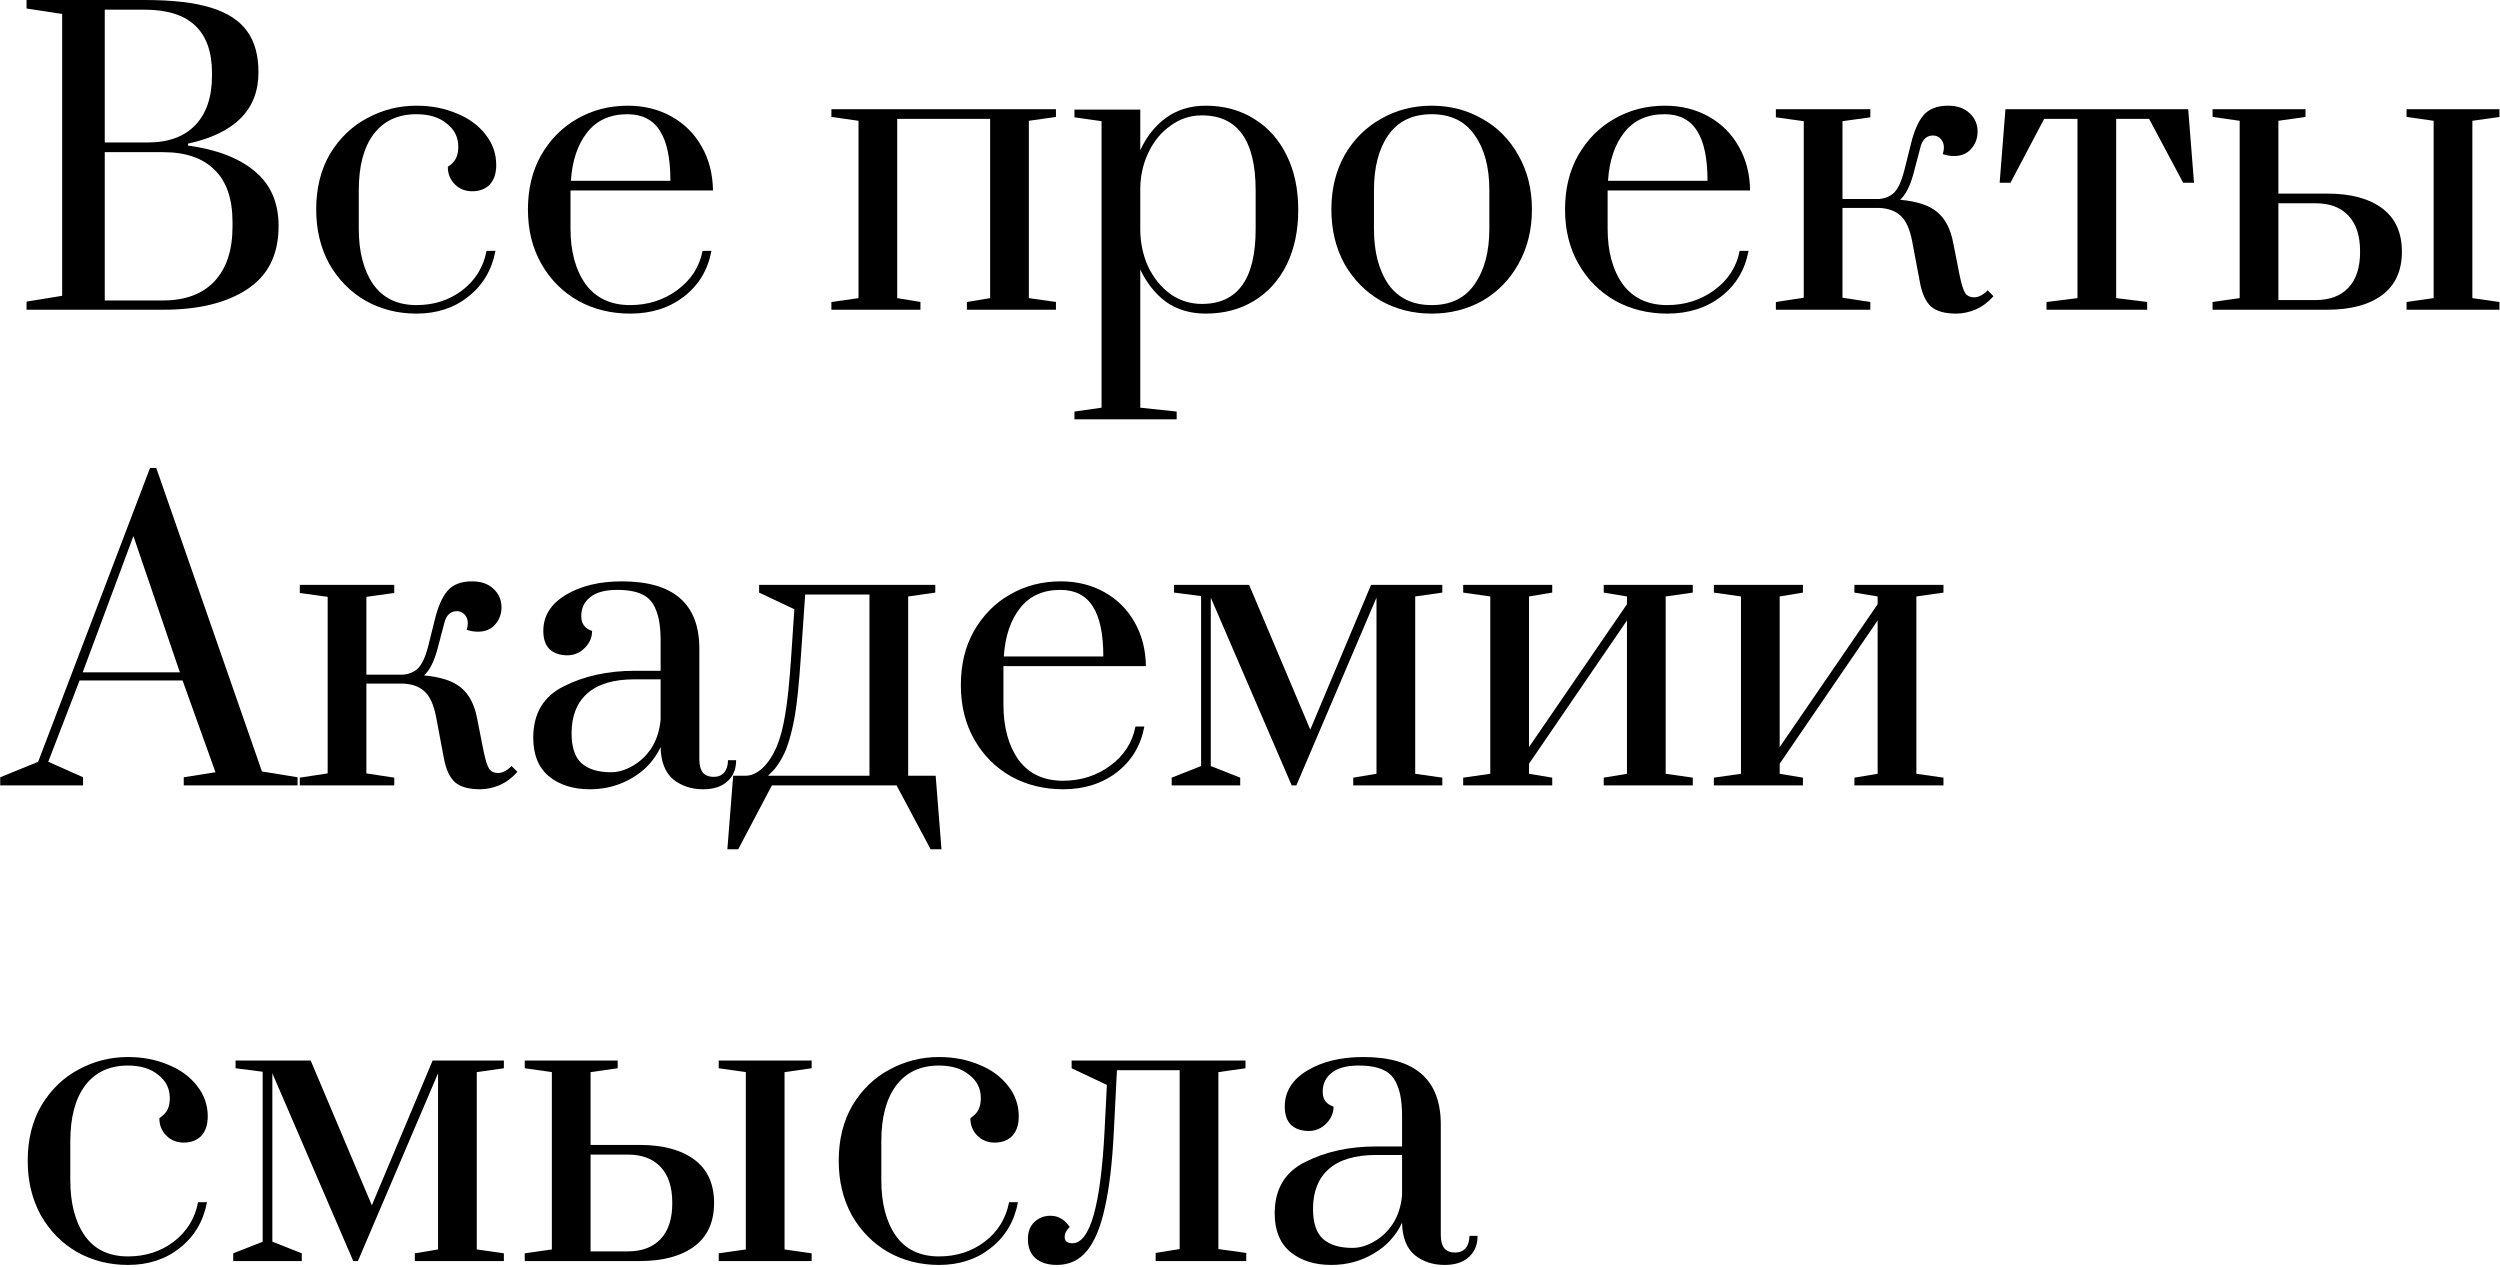
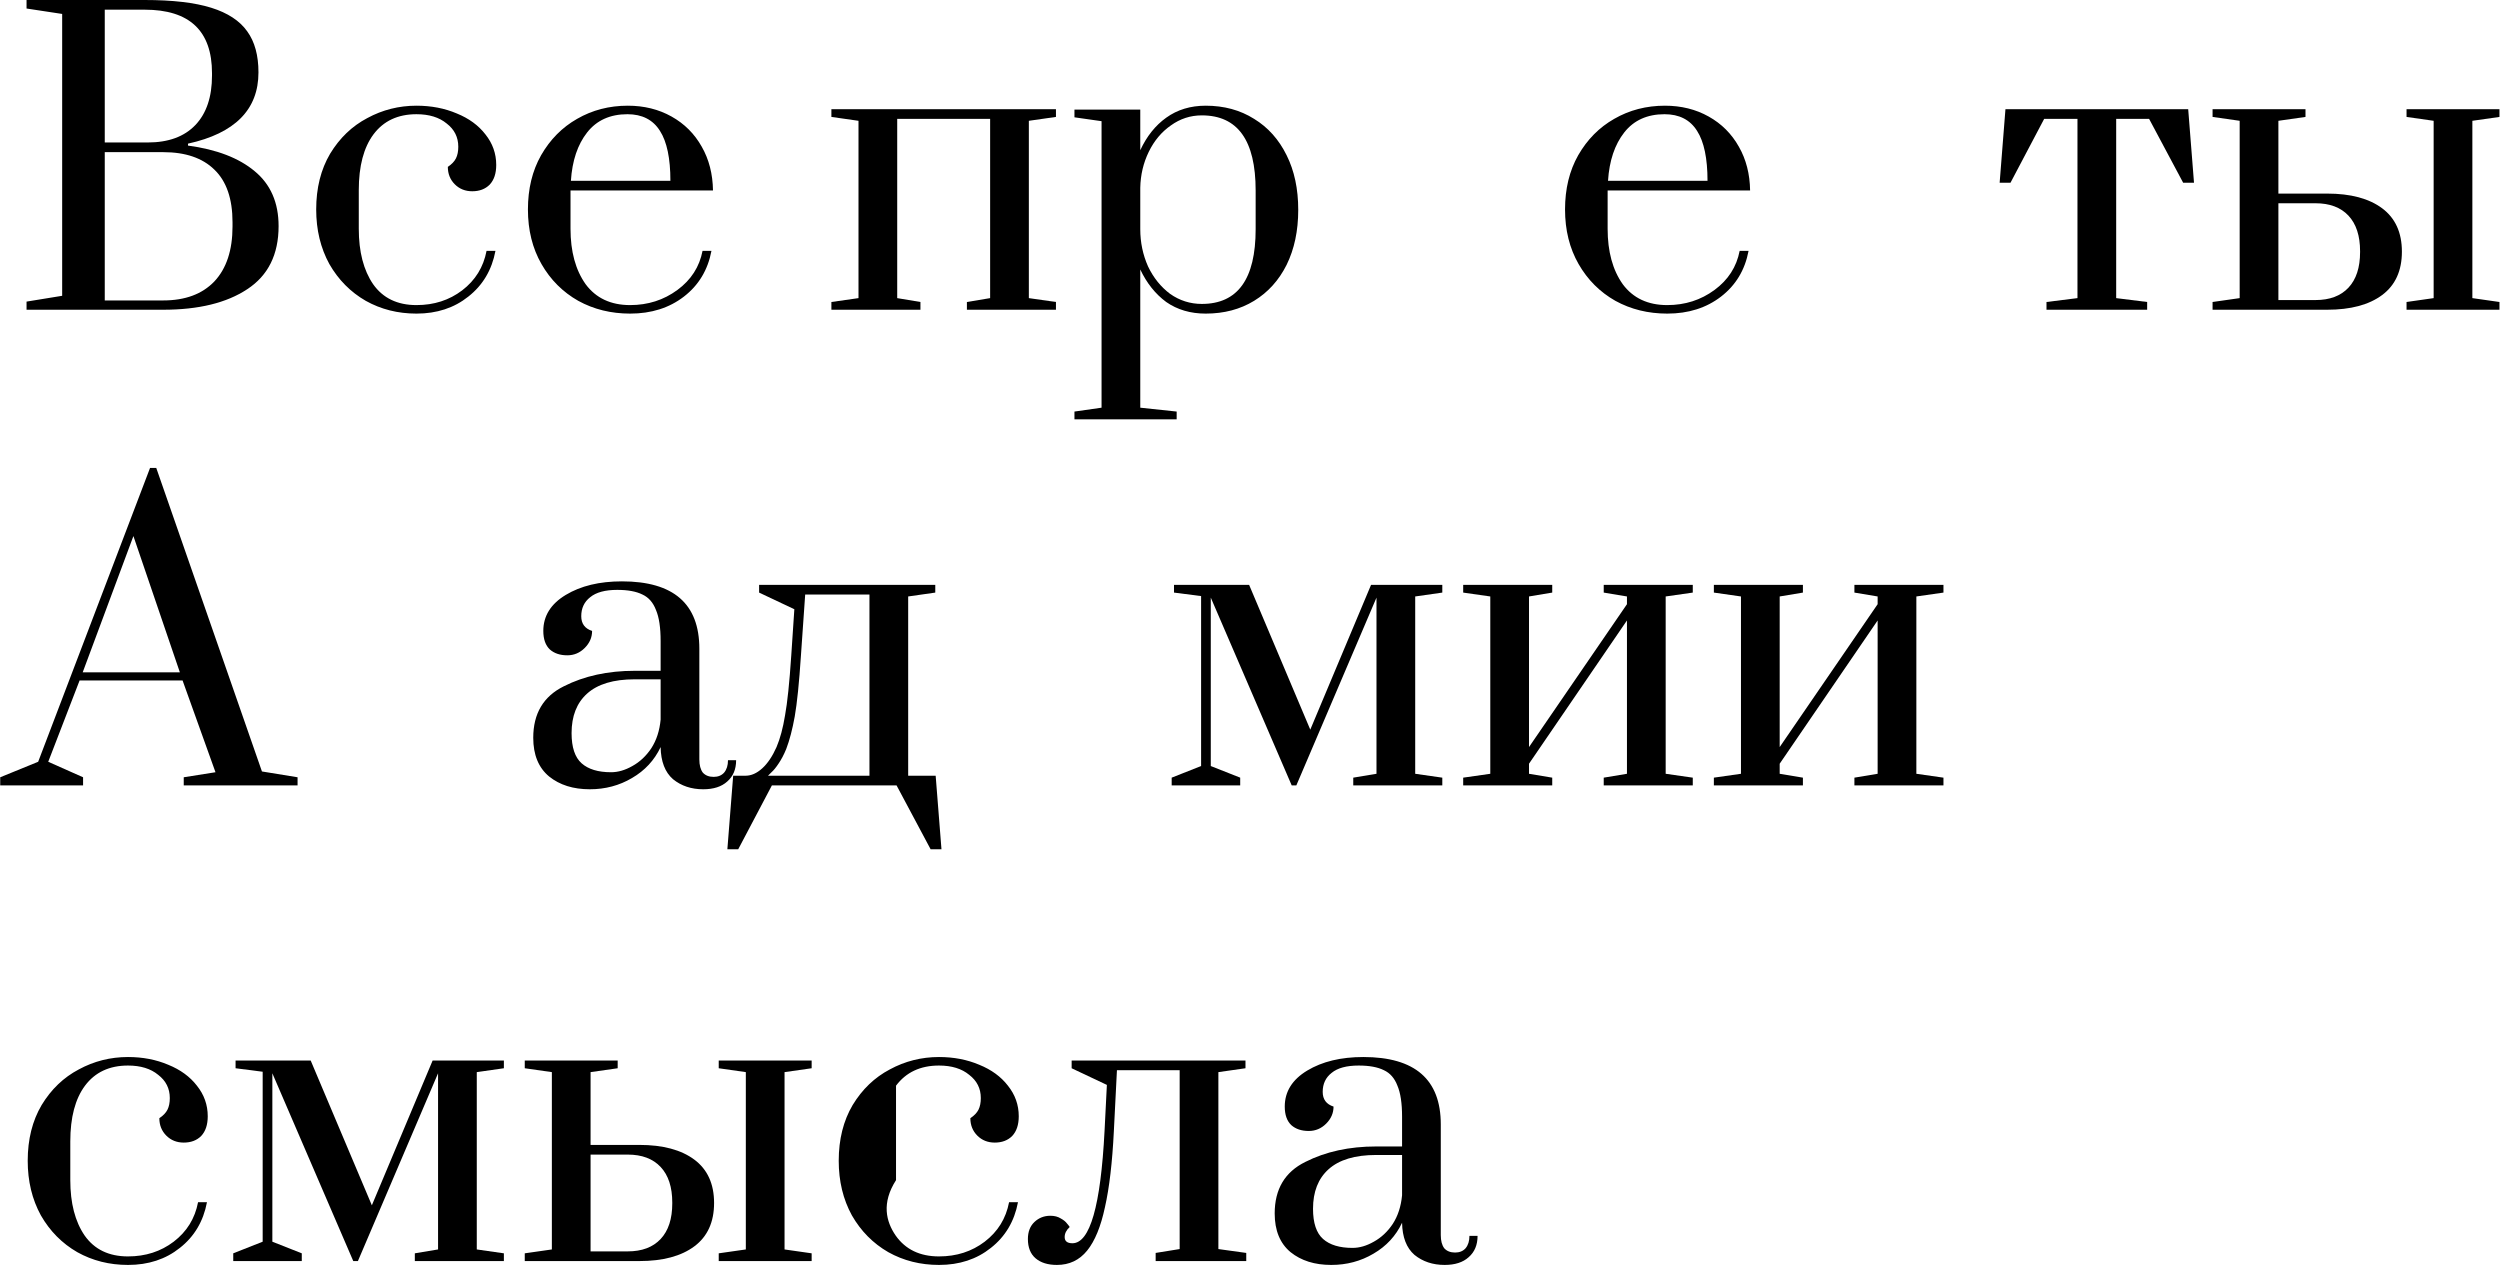
<svg xmlns="http://www.w3.org/2000/svg" width="452" height="229" viewBox="0 0 452 229" fill="none">
  <path d="M4.8 54.53L11.24 53.48V2.52L4.8 1.54V0H26.15C31.19 0 35.203 0.467 38.19 1.4C41.177 2.333 43.347 3.757 44.7 5.67C46.053 7.537 46.73 10.01 46.73 13.09C46.73 19.81 42.483 24.103 33.99 25.97V26.32C39.17 27.02 43.183 28.56 46.03 30.94C48.923 33.32 50.37 36.633 50.37 40.88C50.37 46.013 48.48 49.817 44.7 52.29C40.967 54.763 35.903 56 29.51 56H4.8V54.53ZM26.71 25.76C30.443 25.76 33.313 24.71 35.32 22.61C37.327 20.51 38.33 17.523 38.33 13.65V13.23C38.33 5.577 34.27 1.75 26.15 1.75H18.94V25.76H26.71ZM29.51 54.32C33.477 54.32 36.557 53.177 38.75 50.89C40.943 48.557 42.04 45.243 42.04 40.95V40.18C42.04 35.933 40.943 32.76 38.75 30.66C36.603 28.56 33.523 27.51 29.51 27.51H18.94V54.32H29.51Z" fill="black" />
  <path d="M75.298 56.7C71.938 56.7 68.882 55.93 66.128 54.39C63.375 52.803 61.182 50.587 59.548 47.74C57.962 44.847 57.168 41.557 57.168 37.87C57.168 33.997 58.008 30.637 59.688 27.79C61.415 24.943 63.655 22.797 66.408 21.35C69.162 19.857 72.125 19.11 75.298 19.11C77.958 19.11 80.385 19.577 82.578 20.51C84.772 21.397 86.498 22.657 87.758 24.29C89.065 25.923 89.718 27.767 89.718 29.82C89.718 31.36 89.322 32.55 88.528 33.39C87.735 34.183 86.685 34.58 85.378 34.58C84.118 34.58 83.068 34.16 82.228 33.32C81.388 32.48 80.968 31.43 80.968 30.17C81.668 29.703 82.158 29.19 82.438 28.63C82.718 28.07 82.858 27.37 82.858 26.53C82.858 24.803 82.158 23.403 80.758 22.33C79.405 21.21 77.585 20.65 75.298 20.65C71.938 20.65 69.348 21.863 67.528 24.29C65.755 26.67 64.868 30.03 64.868 34.37V41.37C64.868 45.523 65.732 48.86 67.458 51.38C69.232 53.9 71.845 55.16 75.298 55.16C78.472 55.16 81.225 54.273 83.558 52.5C85.938 50.68 87.408 48.3 87.968 45.36H89.578C88.925 48.813 87.292 51.567 84.678 53.62C82.112 55.673 78.985 56.7 75.298 56.7Z" fill="black" />
  <path d="M113.929 56.7C110.476 56.7 107.349 55.93 104.549 54.39C101.749 52.803 99.533 50.587 97.9 47.74C96.266 44.893 95.45 41.603 95.45 37.87C95.45 34.137 96.243 30.87 97.829 28.07C99.463 25.223 101.633 23.03 104.339 21.49C107.093 19.903 110.149 19.11 113.509 19.11C116.449 19.11 119.086 19.763 121.419 21.07C123.753 22.377 125.573 24.197 126.879 26.53C128.186 28.817 128.863 31.453 128.91 34.44H103.149V41.37C103.149 45.477 104.059 48.813 105.879 51.38C107.746 53.9 110.429 55.16 113.929 55.16C117.149 55.16 119.996 54.25 122.469 52.43C124.943 50.61 126.459 48.253 127.019 45.36H128.63C127.976 48.813 126.319 51.567 123.659 53.62C120.999 55.673 117.756 56.7 113.929 56.7ZM121.209 32.69C121.209 28.63 120.579 25.62 119.319 23.66C118.059 21.653 116.099 20.65 113.439 20.65C110.313 20.65 107.886 21.747 106.159 23.94C104.433 26.133 103.453 29.05 103.219 32.69H121.209Z" fill="black" />
  <path d="M150.316 56V54.6L155.216 53.9V21.84L150.316 21.14V19.74H190.916V21.14L186.016 21.84V53.9L190.916 54.6V56H174.816V54.6L179.016 53.9V21.49H162.216V53.9L166.416 54.6V56H150.316Z" fill="black" />
  <path d="M194.261 74.41L199.161 73.71V21.91L194.261 21.21V19.81H206.161V27.16C207.328 24.64 208.891 22.68 210.851 21.28C212.858 19.833 215.238 19.11 217.991 19.11C221.304 19.11 224.221 19.903 226.741 21.49C229.261 23.03 231.221 25.223 232.621 28.07C234.021 30.87 234.721 34.16 234.721 37.94C234.721 41.72 234.021 45.033 232.621 47.88C231.221 50.68 229.261 52.85 226.741 54.39C224.221 55.93 221.304 56.7 217.991 56.7C215.238 56.7 212.858 56 210.851 54.6C208.891 53.153 207.328 51.193 206.161 48.72V73.71L212.741 74.41V75.81H194.261V74.41ZM217.291 54.95C223.778 54.95 227.021 50.447 227.021 41.44V34.44C227.021 25.387 223.778 20.86 217.291 20.86C215.238 20.86 213.371 21.467 211.691 22.68C210.011 23.847 208.681 25.433 207.701 27.44C206.721 29.447 206.208 31.617 206.161 33.95V41.44C206.161 43.82 206.628 46.06 207.561 48.16C208.541 50.213 209.871 51.87 211.551 53.13C213.278 54.343 215.191 54.95 217.291 54.95Z" fill="black" />
-   <path d="M258.843 56.7C255.483 56.7 252.427 55.93 249.673 54.39C246.92 52.803 244.727 50.587 243.093 47.74C241.507 44.847 240.713 41.557 240.713 37.87C240.713 34.183 241.507 30.917 243.093 28.07C244.727 25.223 246.92 23.03 249.673 21.49C252.427 19.903 255.483 19.11 258.843 19.11C262.203 19.11 265.26 19.903 268.013 21.49C270.766 23.03 272.936 25.223 274.523 28.07C276.156 30.917 276.973 34.183 276.973 37.87C276.973 41.557 276.156 44.847 274.523 47.74C272.936 50.587 270.766 52.803 268.013 54.39C265.26 55.93 262.203 56.7 258.843 56.7ZM258.843 55.16C262.297 55.16 264.886 53.9 266.613 51.38C268.386 48.86 269.273 45.523 269.273 41.37V34.37C269.273 30.217 268.386 26.903 266.613 24.43C264.886 21.91 262.297 20.65 258.843 20.65C255.39 20.65 252.777 21.91 251.003 24.43C249.277 26.903 248.413 30.217 248.413 34.37V41.37C248.413 45.523 249.277 48.86 251.003 51.38C252.777 53.9 255.39 55.16 258.843 55.16Z" fill="black" />
  <path d="M301.439 56.7C297.986 56.7 294.859 55.93 292.059 54.39C289.259 52.803 287.043 50.587 285.409 47.74C283.776 44.893 282.959 41.603 282.959 37.87C282.959 34.137 283.753 30.87 285.339 28.07C286.973 25.223 289.143 23.03 291.849 21.49C294.603 19.903 297.659 19.11 301.019 19.11C303.959 19.11 306.596 19.763 308.929 21.07C311.263 22.377 313.083 24.197 314.389 26.53C315.696 28.817 316.373 31.453 316.419 34.44H290.659V41.37C290.659 45.477 291.569 48.813 293.389 51.38C295.256 53.9 297.939 55.16 301.439 55.16C304.659 55.16 307.506 54.25 309.979 52.43C312.453 50.61 313.969 48.253 314.529 45.36H316.139C315.486 48.813 313.829 51.567 311.169 53.62C308.509 55.673 305.266 56.7 301.439 56.7ZM308.719 32.69C308.719 28.63 308.089 25.62 306.829 23.66C305.569 21.653 303.609 20.65 300.949 20.65C297.823 20.65 295.396 21.747 293.669 23.94C291.943 26.133 290.963 29.05 290.729 32.69H308.719Z" fill="black" />
-   <path d="M353.698 56.7C351.644 56.7 350.128 56.28 349.148 55.44C348.168 54.553 347.491 53.083 347.118 51.03L345.718 43.61C345.298 41.417 344.598 39.877 343.618 38.99C342.638 38.103 341.308 37.637 339.628 37.59H333.118V53.83L338.158 54.6V56H321.078V54.6L326.118 53.83V21.91L321.078 21.21V19.74H338.158V21.21L333.118 21.91V35.98H339.698C340.864 35.887 341.798 35.49 342.498 34.79C343.198 34.043 343.781 32.783 344.248 31.01L345.508 25.97C346.068 23.683 346.814 21.98 347.748 20.86C348.728 19.693 350.221 19.11 352.228 19.11C353.908 19.11 355.214 19.577 356.148 20.51C357.081 21.397 357.548 22.493 357.548 23.8C357.548 25.013 357.151 26.063 356.358 26.95C355.611 27.79 354.584 28.21 353.278 28.21C352.578 28.21 351.901 28.093 351.248 27.86C351.388 27.44 351.458 27.043 351.458 26.67C351.458 26.063 351.271 25.55 350.898 25.13C350.524 24.71 350.058 24.5 349.498 24.5C348.378 24.5 347.631 25.153 347.258 26.46L345.928 31.5C345.321 33.693 344.528 35.233 343.548 36.12C346.628 36.4 348.868 37.147 350.268 38.36C351.714 39.573 352.671 41.417 353.138 43.89L354.328 49.91C354.654 51.45 354.981 52.477 355.308 52.99C355.681 53.503 356.218 53.76 356.918 53.76C357.711 53.76 358.528 53.34 359.368 52.5L360.418 53.55C359.531 54.577 358.481 55.37 357.268 55.93C356.054 56.443 354.864 56.7 353.698 56.7Z" fill="black" />
  <path d="M370.006 56V54.6L375.606 53.9V21.49H369.586L363.496 33.04H361.536L362.586 19.74H395.626L396.676 33.04H394.716L388.556 21.49H382.606V53.9L388.206 54.6V56H370.006Z" fill="black" />
  <path d="M400.033 54.6L404.933 53.9V21.84L400.033 21.14V19.74H416.833V21.14L411.933 21.84V35H420.753C424.999 35 428.313 35.887 430.693 37.66C433.073 39.433 434.263 42.047 434.263 45.5C434.263 48.953 433.073 51.567 430.693 53.34C428.313 55.113 424.999 56 420.753 56H400.033V54.6ZM435.103 56V54.6L440.003 53.9V21.84L435.103 21.14V19.74H451.903V21.14L447.003 21.84V53.9L451.903 54.6V56H435.103ZM418.653 54.25C421.219 54.25 423.203 53.503 424.603 52.01C426.003 50.517 426.703 48.37 426.703 45.57V45.43C426.703 42.63 426.003 40.483 424.603 38.99C423.203 37.497 421.219 36.75 418.653 36.75H411.933V54.25H418.653Z" fill="black" />
  <path d="M0.04 142V140.53L6.9 137.73L27.13 84.6H28.25L47.36 139.48L53.8 140.53V142H33.22V140.53L38.96 139.62L33.01 123.03H14.39L8.72 137.73L15.02 140.53V142H0.04ZM14.95 121.56H32.52L24.12 96.92L14.95 121.56Z" fill="black" />
-   <path d="M86.823 142.7C84.769 142.7 83.252 142.28 82.272 141.44C81.293 140.553 80.616 139.083 80.243 137.03L78.843 129.61C78.422 127.417 77.722 125.877 76.743 124.99C75.763 124.103 74.433 123.637 72.752 123.59H66.243V139.83L71.282 140.6V142H54.203V140.6L59.242 139.83V107.91L54.203 107.21V105.74H71.282V107.21L66.243 107.91V121.98H72.823C73.989 121.887 74.922 121.49 75.623 120.79C76.323 120.043 76.906 118.783 77.373 117.01L78.632 111.97C79.192 109.683 79.939 107.98 80.873 106.86C81.853 105.693 83.346 105.11 85.353 105.11C87.032 105.11 88.339 105.577 89.272 106.51C90.206 107.397 90.672 108.493 90.672 109.8C90.672 111.013 90.276 112.063 89.483 112.95C88.736 113.79 87.709 114.21 86.403 114.21C85.703 114.21 85.026 114.093 84.373 113.86C84.513 113.44 84.582 113.043 84.582 112.67C84.582 112.063 84.396 111.55 84.022 111.13C83.649 110.71 83.183 110.5 82.623 110.5C81.502 110.5 80.756 111.153 80.382 112.46L79.052 117.5C78.446 119.693 77.653 121.233 76.672 122.12C79.752 122.4 81.993 123.147 83.392 124.36C84.839 125.573 85.796 127.417 86.263 129.89L87.453 135.91C87.779 137.45 88.106 138.477 88.433 138.99C88.806 139.503 89.343 139.76 90.043 139.76C90.836 139.76 91.653 139.34 92.493 138.5L93.543 139.55C92.656 140.577 91.606 141.37 90.392 141.93C89.179 142.443 87.989 142.7 86.823 142.7Z" fill="black" />
  <path d="M106.631 142.7C103.645 142.7 101.195 141.93 99.281 140.39C97.368 138.803 96.411 136.47 96.411 133.39C96.411 129.003 98.255 125.9 101.941 124.08C105.628 122.213 109.898 121.28 114.751 121.28H119.441V115.89C119.441 113.463 119.161 111.597 118.601 110.29C118.088 108.937 117.271 108.003 116.151 107.49C115.031 106.93 113.515 106.65 111.601 106.65C109.408 106.65 107.775 107.093 106.701 107.98C105.628 108.82 105.091 109.963 105.091 111.41C105.091 112.763 105.745 113.65 107.051 114.07C107.051 115.237 106.608 116.263 105.721 117.15C104.835 118.037 103.785 118.48 102.571 118.48C101.265 118.48 100.215 118.13 99.421 117.43C98.628 116.683 98.231 115.563 98.231 114.07C98.231 111.363 99.585 109.193 102.291 107.56C104.998 105.927 108.381 105.11 112.441 105.11C121.775 105.11 126.441 109.17 126.441 117.29V137.31C126.441 138.337 126.651 139.13 127.071 139.69C127.538 140.203 128.191 140.46 129.031 140.46C129.825 140.46 130.455 140.203 130.921 139.69C131.388 139.13 131.621 138.383 131.621 137.45H133.091C133.091 139.083 132.555 140.367 131.481 141.3C130.455 142.233 129.008 142.7 127.141 142.7C124.995 142.7 123.175 142.093 121.681 140.88C120.235 139.62 119.488 137.683 119.441 135.07C118.321 137.45 116.595 139.317 114.261 140.67C111.975 142.023 109.431 142.7 106.631 142.7ZM110.481 139.62C111.741 139.62 113.025 139.247 114.331 138.5C115.685 137.753 116.828 136.68 117.761 135.28C118.695 133.833 119.255 132.107 119.441 130.1V122.82H114.751C110.925 122.82 108.055 123.683 106.141 125.41C104.275 127.09 103.341 129.47 103.341 132.55C103.341 135.117 103.948 136.937 105.161 138.01C106.375 139.083 108.148 139.62 110.481 139.62Z" fill="black" />
  <path d="M170.218 153.55H168.258L162.098 142H139.558L133.468 153.55H131.508L132.558 140.25H134.798C135.825 140.25 136.828 139.807 137.808 138.92C138.788 138.033 139.652 136.75 140.398 135.07C141.052 133.53 141.565 131.617 141.938 129.33C142.358 127.043 142.732 123.45 143.058 118.55L143.618 110.15L137.248 107.14V105.74H169.098V107.14L164.198 107.84V140.25H169.168L170.218 153.55ZM157.198 107.49H145.578L144.808 118.55C144.482 123.497 144.108 127.16 143.688 129.54C143.268 131.873 142.755 133.833 142.148 135.42C141.728 136.447 141.262 137.333 140.748 138.08C140.282 138.78 139.862 139.293 139.488 139.62C139.162 139.947 138.952 140.157 138.858 140.25H157.198V107.49Z" fill="black" />
-   <path d="M192.201 142.7C188.748 142.7 185.621 141.93 182.821 140.39C180.021 138.803 177.804 136.587 176.171 133.74C174.538 130.893 173.721 127.603 173.721 123.87C173.721 120.137 174.514 116.87 176.101 114.07C177.734 111.223 179.904 109.03 182.611 107.49C185.364 105.903 188.421 105.11 191.781 105.11C194.721 105.11 197.358 105.763 199.691 107.07C202.024 108.377 203.844 110.197 205.151 112.53C206.458 114.817 207.134 117.453 207.181 120.44H181.421V127.37C181.421 131.477 182.331 134.813 184.151 137.38C186.018 139.9 188.701 141.16 192.201 141.16C195.421 141.16 198.268 140.25 200.741 138.43C203.214 136.61 204.731 134.253 205.291 131.36H206.901C206.248 134.813 204.591 137.567 201.931 139.62C199.271 141.673 196.028 142.7 192.201 142.7ZM199.481 118.69C199.481 114.63 198.851 111.62 197.591 109.66C196.331 107.653 194.371 106.65 191.711 106.65C188.584 106.65 186.158 107.747 184.431 109.94C182.704 112.133 181.724 115.05 181.491 118.69H199.481Z" fill="black" />
  <path d="M211.839 142V140.6L217.159 138.5V107.77L212.259 107.14V105.74H225.839L236.899 131.92L247.889 105.74H260.769V107.14L255.869 107.84V139.9L260.769 140.6V142H244.669V140.6L248.869 139.9V108.05L234.379 142H233.539L218.909 108.05V138.5L224.229 140.6V142H211.839Z" fill="black" />
  <path d="M264.544 142V140.6L269.444 139.9V107.84L264.544 107.14V105.74H280.644V107.14L276.444 107.84V135.07L294.154 109.24V107.84L289.954 107.14V105.74H306.054V107.14L301.154 107.84V139.9L306.054 140.6V142H289.954V140.6L294.154 139.9V112.18L276.444 138.08V139.9L280.644 140.6V142H264.544Z" fill="black" />
  <path d="M309.867 142V140.6L314.767 139.9V107.84L309.867 107.14V105.74H325.967V107.14L321.767 107.84V135.07L339.477 109.24V107.84L335.277 107.14V105.74H351.377V107.14L346.477 107.84V139.9L351.377 140.6V142H335.277V140.6L339.477 139.9V112.18L321.767 138.08V139.9L325.967 140.6V142H309.867Z" fill="black" />
  <path d="M23.14 228.7C19.78 228.7 16.723 227.93 13.97 226.39C11.217 224.803 9.023 222.587 7.39 219.74C5.803 216.847 5.01 213.557 5.01 209.87C5.01 205.997 5.85 202.637 7.53 199.79C9.257 196.943 11.497 194.797 14.25 193.35C17.003 191.857 19.967 191.11 23.14 191.11C25.8 191.11 28.227 191.577 30.42 192.51C32.613 193.397 34.34 194.657 35.6 196.29C36.907 197.923 37.56 199.767 37.56 201.82C37.56 203.36 37.163 204.55 36.37 205.39C35.577 206.183 34.527 206.58 33.22 206.58C31.96 206.58 30.91 206.16 30.07 205.32C29.23 204.48 28.81 203.43 28.81 202.17C29.51 201.703 30 201.19 30.28 200.63C30.56 200.07 30.7 199.37 30.7 198.53C30.7 196.803 30 195.403 28.6 194.33C27.247 193.21 25.427 192.65 23.14 192.65C19.78 192.65 17.19 193.863 15.37 196.29C13.597 198.67 12.71 202.03 12.71 206.37V213.37C12.71 217.523 13.573 220.86 15.3 223.38C17.073 225.9 19.687 227.16 23.14 227.16C26.313 227.16 29.067 226.273 31.4 224.5C33.78 222.68 35.25 220.3 35.81 217.36H37.42C36.767 220.813 35.133 223.567 32.52 225.62C29.953 227.673 26.827 228.7 23.14 228.7Z" fill="black" />
  <path d="M42.171 228V226.6L47.491 224.5V193.77L42.591 193.14V191.74H56.171L67.231 217.92L78.221 191.74H91.101V193.14L86.201 193.84V225.9L91.101 226.6V228H75.001V226.6L79.201 225.9V194.05L64.711 228H63.871L49.241 194.05V224.5L54.561 226.6V228H42.171Z" fill="black" />
  <path d="M94.876 226.6L99.776 225.9V193.84L94.876 193.14V191.74H111.676V193.14L106.776 193.84V207H115.596C119.843 207 123.156 207.887 125.536 209.66C127.916 211.433 129.106 214.047 129.106 217.5C129.106 220.953 127.916 223.567 125.536 225.34C123.156 227.113 119.843 228 115.596 228H94.876V226.6ZM129.946 228V226.6L134.846 225.9V193.84L129.946 193.14V191.74H146.746V193.14L141.846 193.84V225.9L146.746 226.6V228H129.946ZM113.496 226.25C116.063 226.25 118.046 225.503 119.446 224.01C120.846 222.517 121.546 220.37 121.546 217.57V217.43C121.546 214.63 120.846 212.483 119.446 210.99C118.046 209.497 116.063 208.75 113.496 208.75H106.776V226.25H113.496Z" fill="black" />
-   <path d="M169.771 228.7C166.411 228.7 163.354 227.93 160.601 226.39C157.848 224.803 155.654 222.587 154.021 219.74C152.434 216.847 151.641 213.557 151.641 209.87C151.641 205.997 152.481 202.637 154.161 199.79C155.888 196.943 158.128 194.797 160.881 193.35C163.634 191.857 166.598 191.11 169.771 191.11C172.431 191.11 174.858 191.577 177.051 192.51C179.244 193.397 180.971 194.657 182.231 196.29C183.538 197.923 184.191 199.767 184.191 201.82C184.191 203.36 183.794 204.55 183.001 205.39C182.208 206.183 181.158 206.58 179.851 206.58C178.591 206.58 177.541 206.16 176.701 205.32C175.861 204.48 175.441 203.43 175.441 202.17C176.141 201.703 176.631 201.19 176.911 200.63C177.191 200.07 177.331 199.37 177.331 198.53C177.331 196.803 176.631 195.403 175.231 194.33C173.878 193.21 172.058 192.65 169.771 192.65C166.411 192.65 163.821 193.863 162.001 196.29C160.228 198.67 159.341 202.03 159.341 206.37V213.37C159.341 217.523 160.204 220.86 161.931 223.38C163.704 225.9 166.318 227.16 169.771 227.16C172.944 227.16 175.698 226.273 178.031 224.5C180.411 222.68 181.881 220.3 182.441 217.36H184.051C183.398 220.813 181.764 223.567 179.151 225.62C176.584 227.673 173.458 228.7 169.771 228.7Z" fill="black" />
+   <path d="M169.771 228.7C166.411 228.7 163.354 227.93 160.601 226.39C157.848 224.803 155.654 222.587 154.021 219.74C152.434 216.847 151.641 213.557 151.641 209.87C151.641 205.997 152.481 202.637 154.161 199.79C155.888 196.943 158.128 194.797 160.881 193.35C163.634 191.857 166.598 191.11 169.771 191.11C172.431 191.11 174.858 191.577 177.051 192.51C179.244 193.397 180.971 194.657 182.231 196.29C183.538 197.923 184.191 199.767 184.191 201.82C184.191 203.36 183.794 204.55 183.001 205.39C182.208 206.183 181.158 206.58 179.851 206.58C178.591 206.58 177.541 206.16 176.701 205.32C175.861 204.48 175.441 203.43 175.441 202.17C176.141 201.703 176.631 201.19 176.911 200.63C177.191 200.07 177.331 199.37 177.331 198.53C177.331 196.803 176.631 195.403 175.231 194.33C173.878 193.21 172.058 192.65 169.771 192.65C166.411 192.65 163.821 193.863 162.001 196.29V213.37C159.341 217.523 160.204 220.86 161.931 223.38C163.704 225.9 166.318 227.16 169.771 227.16C172.944 227.16 175.698 226.273 178.031 224.5C180.411 222.68 181.881 220.3 182.441 217.36H184.051C183.398 220.813 181.764 223.567 179.151 225.62C176.584 227.673 173.458 228.7 169.771 228.7Z" fill="black" />
  <path d="M191.093 228.7C189.46 228.7 188.176 228.303 187.243 227.51C186.31 226.717 185.843 225.55 185.843 224.01C185.843 222.703 186.24 221.677 187.033 220.93C187.826 220.183 188.783 219.81 189.903 219.81C190.65 219.81 191.28 219.973 191.793 220.3C192.306 220.58 192.68 220.883 192.913 221.21C193.193 221.537 193.356 221.747 193.403 221.84C192.796 222.4 192.493 223.007 192.493 223.66C192.493 224.407 192.96 224.78 193.893 224.78C197.066 224.78 199.003 218.013 199.703 204.48L200.123 196.15L193.753 193.14V191.74H225.183V193.14L220.283 193.84V225.83L225.323 226.53V228H208.943V226.53L213.283 225.83V193.49H201.943L201.383 204.55C201.103 210.197 200.566 214.77 199.773 218.27C199.026 221.77 197.953 224.383 196.553 226.11C195.153 227.837 193.333 228.7 191.093 228.7Z" fill="black" />
  <path d="M240.684 228.7C237.698 228.7 235.248 227.93 233.334 226.39C231.421 224.803 230.464 222.47 230.464 219.39C230.464 215.003 232.308 211.9 235.994 210.08C239.681 208.213 243.951 207.28 248.804 207.28H253.494V201.89C253.494 199.463 253.214 197.597 252.654 196.29C252.141 194.937 251.324 194.003 250.204 193.49C249.084 192.93 247.568 192.65 245.654 192.65C243.461 192.65 241.828 193.093 240.754 193.98C239.681 194.82 239.144 195.963 239.144 197.41C239.144 198.763 239.798 199.65 241.104 200.07C241.104 201.237 240.661 202.263 239.774 203.15C238.888 204.037 237.838 204.48 236.624 204.48C235.318 204.48 234.268 204.13 233.474 203.43C232.681 202.683 232.284 201.563 232.284 200.07C232.284 197.363 233.638 195.193 236.344 193.56C239.051 191.927 242.434 191.11 246.494 191.11C255.828 191.11 260.494 195.17 260.494 203.29V223.31C260.494 224.337 260.704 225.13 261.124 225.69C261.591 226.203 262.244 226.46 263.084 226.46C263.878 226.46 264.508 226.203 264.974 225.69C265.441 225.13 265.674 224.383 265.674 223.45H267.144C267.144 225.083 266.608 226.367 265.534 227.3C264.508 228.233 263.061 228.7 261.194 228.7C259.048 228.7 257.228 228.093 255.734 226.88C254.288 225.62 253.541 223.683 253.494 221.07C252.374 223.45 250.648 225.317 248.314 226.67C246.028 228.023 243.484 228.7 240.684 228.7ZM244.534 225.62C245.794 225.62 247.078 225.247 248.384 224.5C249.738 223.753 250.881 222.68 251.814 221.28C252.748 219.833 253.308 218.107 253.494 216.1V208.82H248.804C244.978 208.82 242.108 209.683 240.194 211.41C238.328 213.09 237.394 215.47 237.394 218.55C237.394 221.117 238.001 222.937 239.214 224.01C240.428 225.083 242.201 225.62 244.534 225.62Z" fill="black" />
</svg>